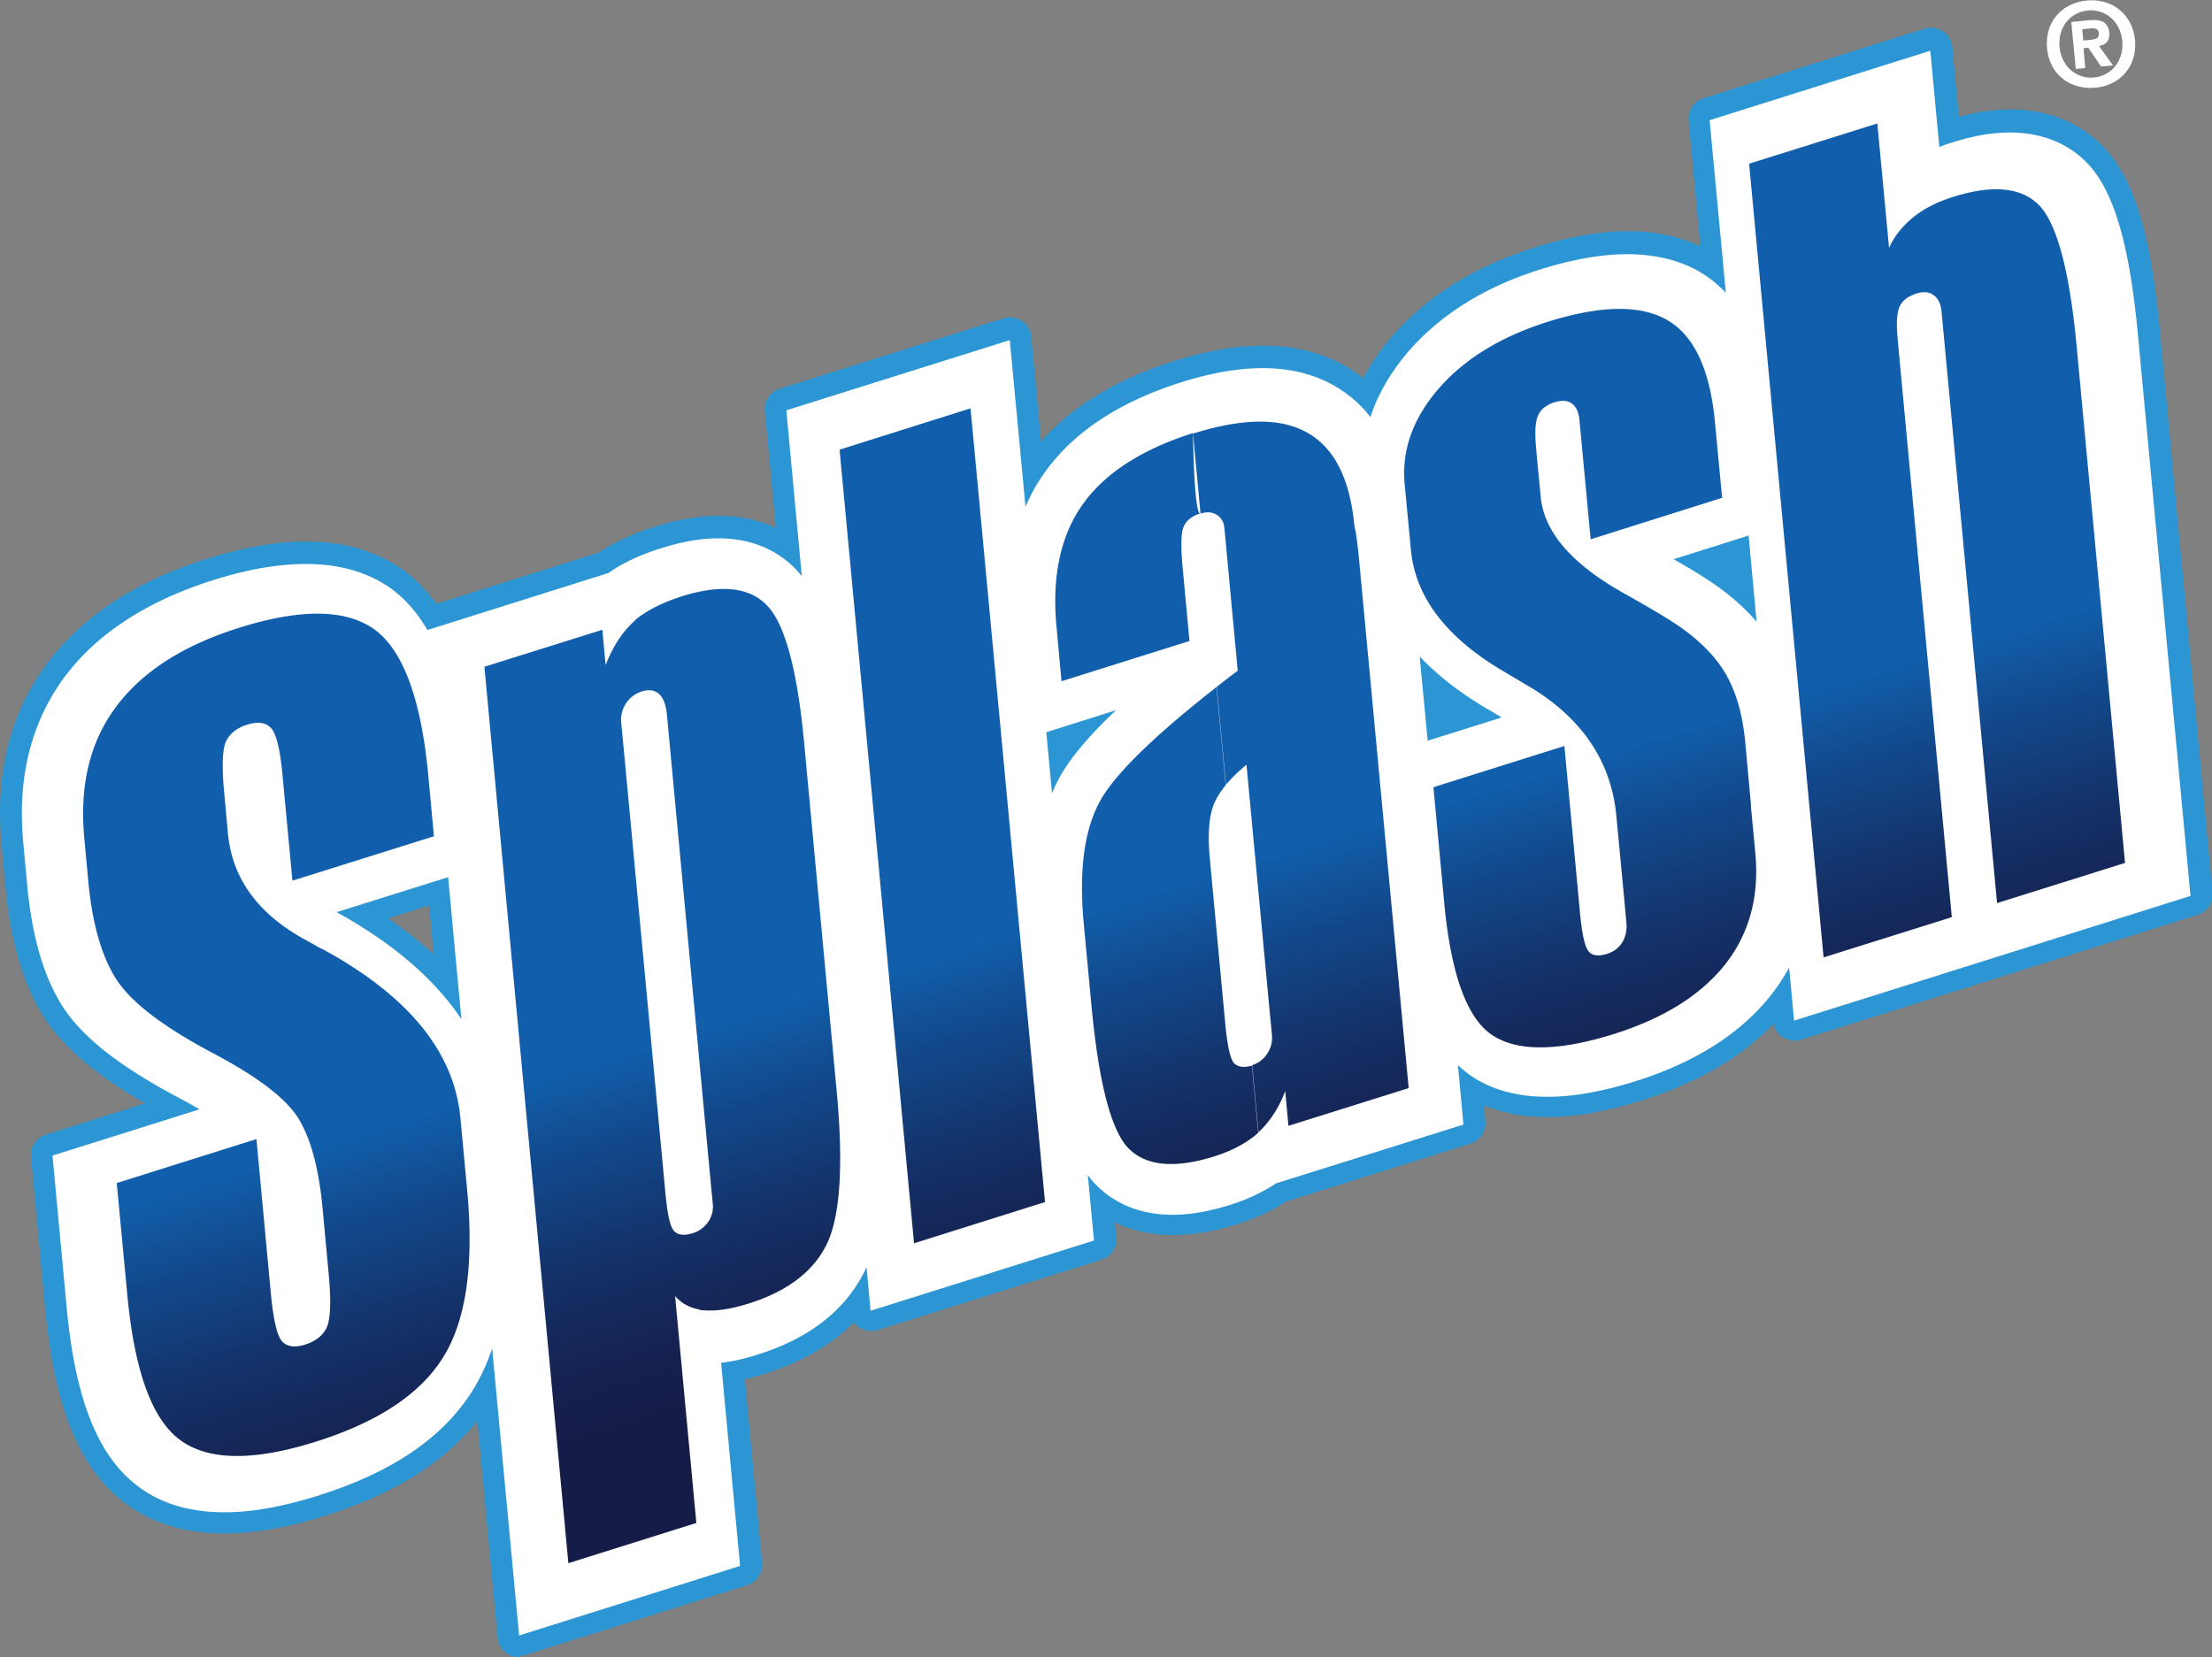
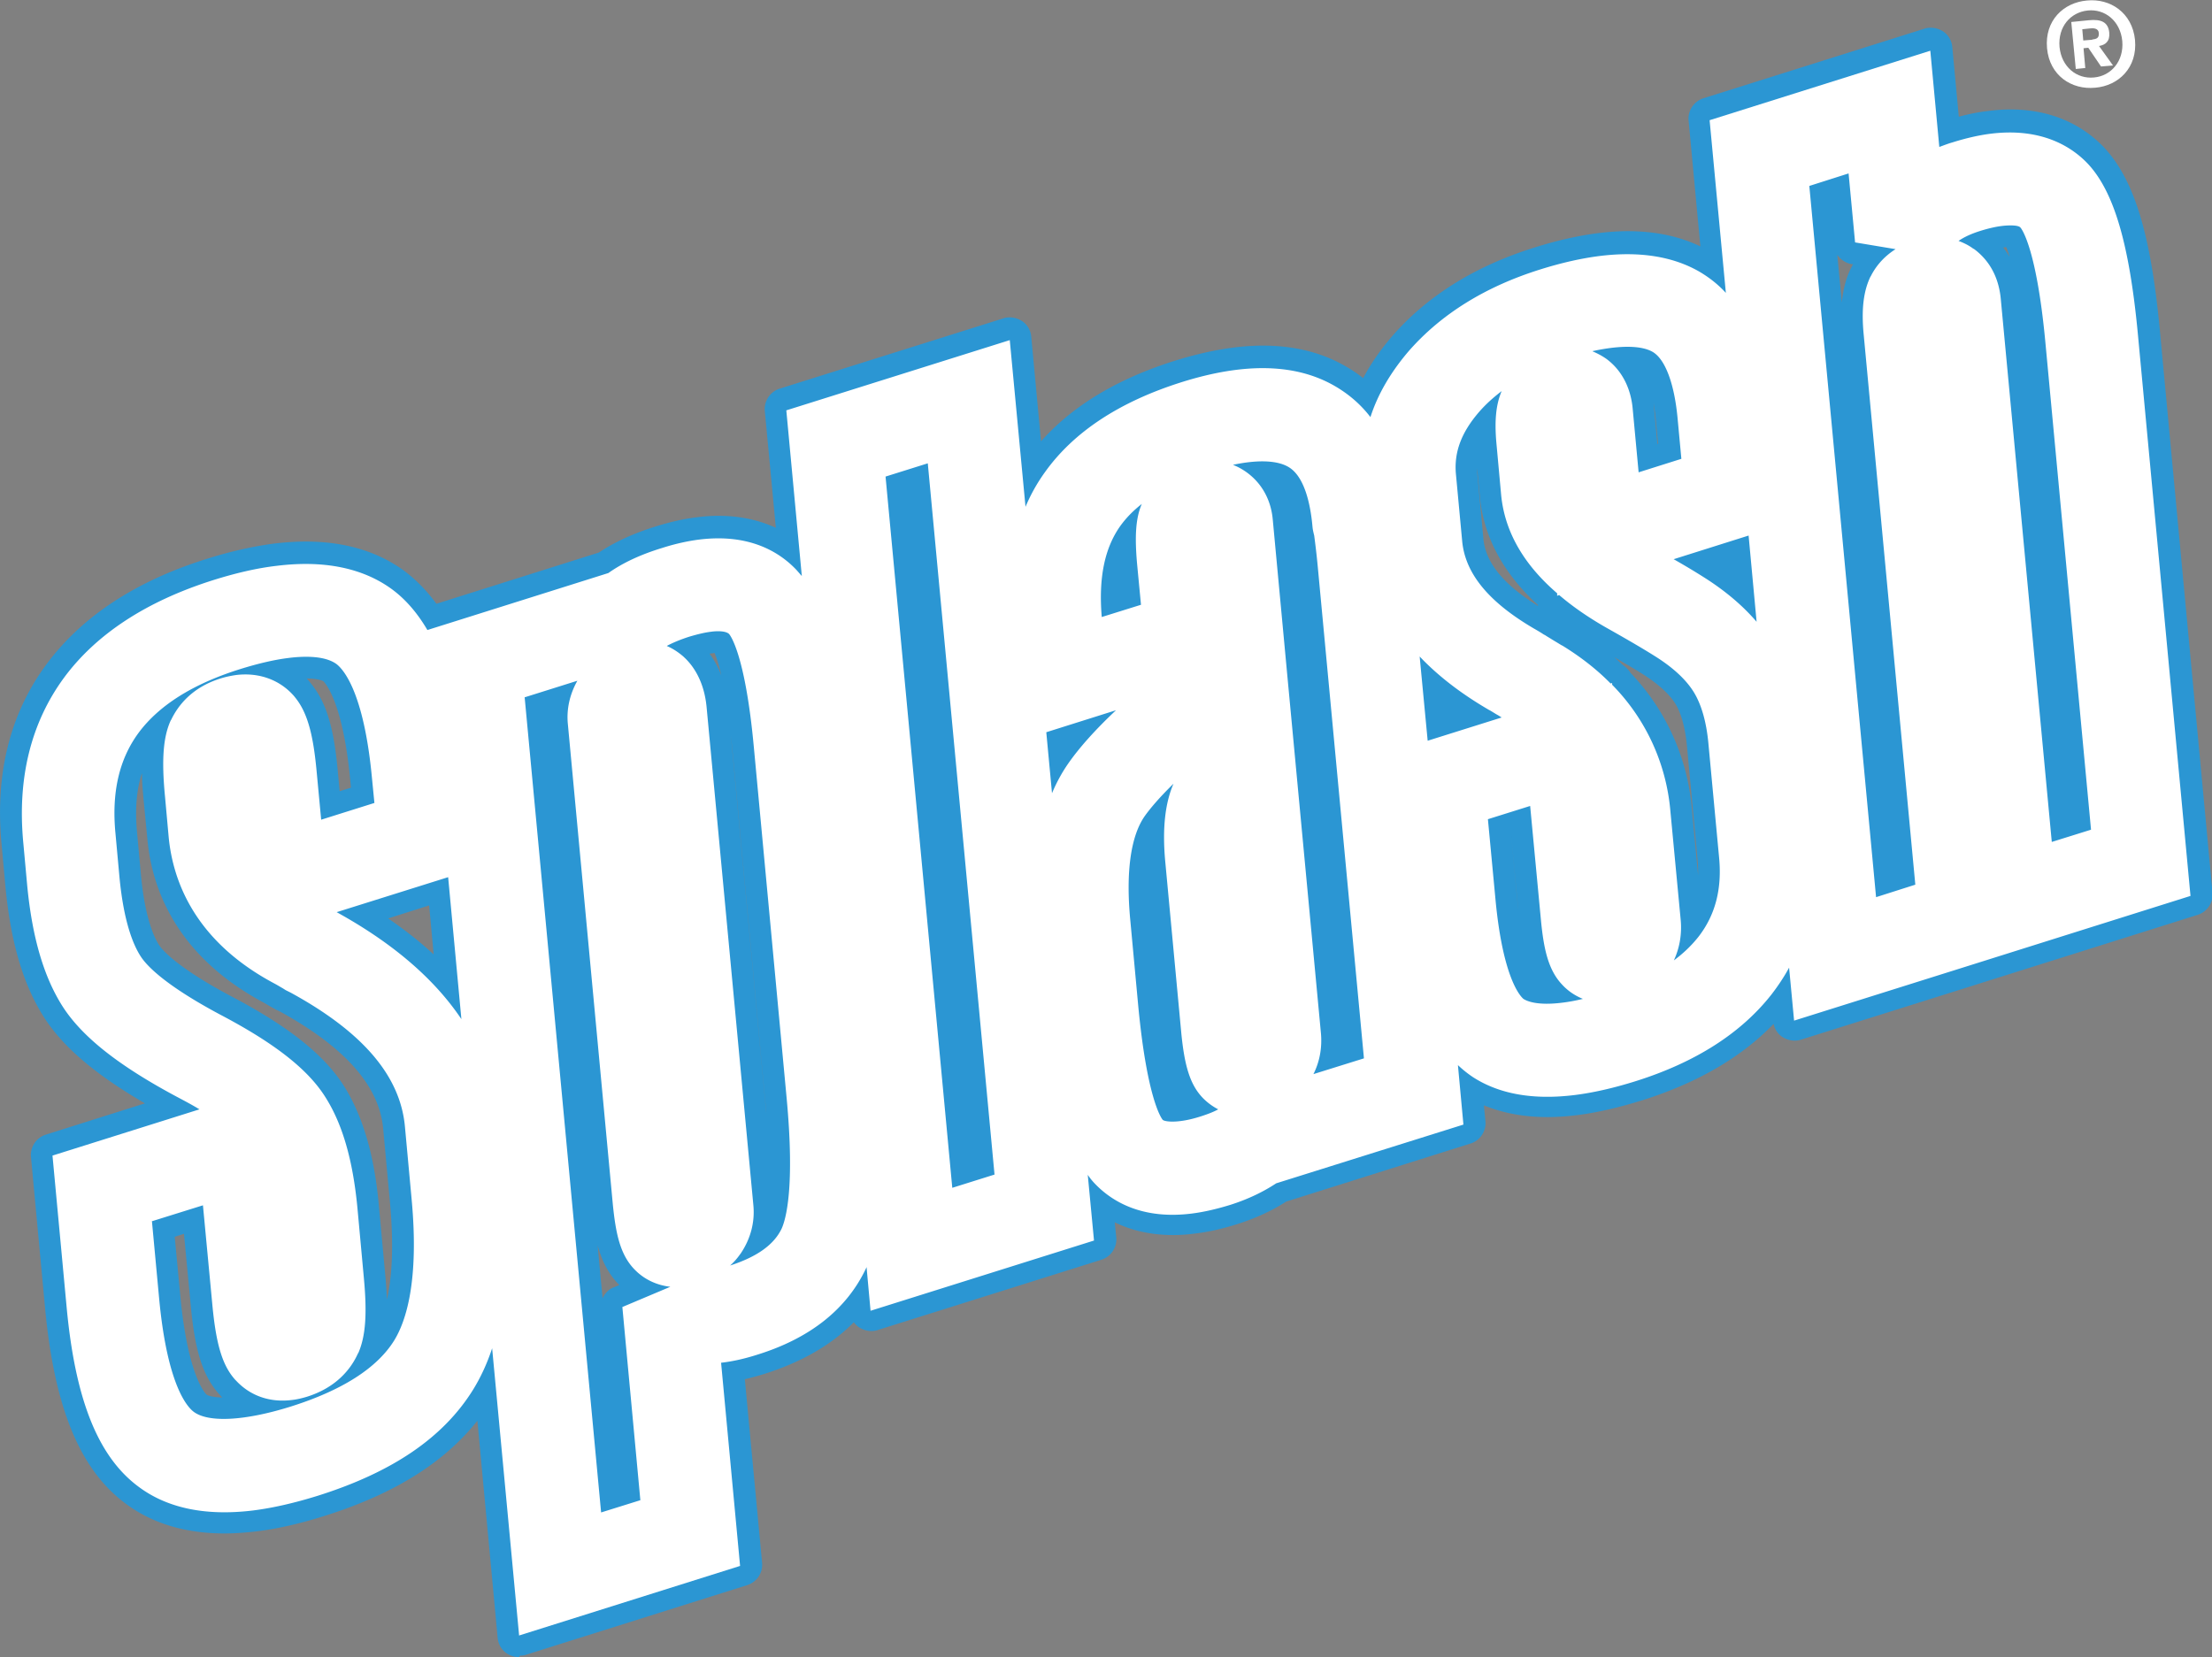
<svg xmlns="http://www.w3.org/2000/svg" id="Layer_2" viewBox="0 0 88.5 66.31">
  <rect x="0" y="0" width="88.5" height="66.31" fill="#808080" stroke="none" />
  <defs>
    <linearGradient id="linear-gradient" x1="50.12" x2="40.02" y1="52.34" y2="19.29" gradientUnits="userSpaceOnUse">
      <stop offset=".08" stop-color="#161c48" />
      <stop offset=".15" stop-color="#152150" />
      <stop offset=".27" stop-color="#143168" />
      <stop offset=".41" stop-color="#124b8f" />
      <stop offset=".5" stop-color="#115fac" />
      <stop offset="1" stop-color="#115fac" />
      <stop offset="1" stop-color="#115fac" />
    </linearGradient>
    <style>.cls-2{fill:#fff}</style>
  </defs>
  <g id="Layer_1-2" data-name="Layer_1">
    <path fill="#2b96d3" d="M20.77 66.31c-.17 0-.33-.05-.48-.14a.835.835 0 0 1-.38-.64l-.81-8.68c-1.34 1.69-3.35 2.94-6.12 3.81-.98.31-1.9.52-2.74.62-.44.05-.86.08-1.26.08-1.54 0-2.86-.39-3.92-1.17-1.84-1.34-2.87-3.81-3.25-7.78l-.57-6.11c-.04-.4.21-.78.6-.9l3.96-1.25C3.82 43 2.53 41.9 1.77 40.72.93 39.41.43 37.71.22 35.5l-.16-1.75c-.26-2.79.34-5.2 1.8-7.17 1.41-1.9 3.55-3.32 6.39-4.21.97-.31 1.89-.51 2.72-.62.43-.05.86-.08 1.26-.08 1.55 0 2.87.39 3.94 1.17.48.36.91.8 1.29 1.32l6.5-2.05c.63-.42 1.37-.76 2.26-1.04.58-.18 1.13-.31 1.65-.37.3-.04.59-.06.87-.06.93 0 1.69.2 2.3.48l-.44-4.67c-.04-.4.21-.78.6-.9l8.94-2.81c.08-.03.17-.04.26-.04.17 0 .33.05.48.14.22.14.36.38.38.64l.39 4.18c1.26-1.42 3.05-2.5 5.34-3.22 1.28-.4 2.47-.61 3.54-.61 1.25 0 2.37.28 3.31.83.25.14.48.3.7.47.31-.59.71-1.16 1.18-1.7 1.39-1.59 3.29-2.78 5.66-3.52.91-.29 1.77-.48 2.55-.58.41-.05.81-.08 1.19-.08 1.08 0 2.06.2 2.91.61l-.47-5.03c-.04-.4.21-.78.6-.9l8.83-2.78c.08-.03.17-.04.26-.04.17 0 .33.05.48.14.22.14.36.38.38.64l.26 2.78c.41-.11.81-.19 1.19-.23.3-.04.59-.06.88-.06 1.9 0 3.09.83 3.75 1.53 1.2 1.29 1.86 3.46 2.22 7.27l2.11 22.53c.04.4-.21.78-.6.9l-8.83 2.78s-.04.01-.06.02l-6.97 2.19c-.08.03-.17.04-.26.04-.17 0-.33-.05-.48-.14a.828.828 0 0 1-.36-.53c-1.29 1.34-3.05 2.36-5.23 3.05-.93.29-1.82.5-2.62.6-.41.05-.81.08-1.19.08-.94 0-1.8-.16-2.55-.47l.06.63c.04.4-.21.78-.6.9l-7.37 2.32c-.57.37-1.23.67-1.95.9-.6.19-1.17.32-1.7.38-.3.04-.59.06-.87.06-.96 0-1.73-.21-2.34-.51l.06.6c.04.4-.21.78-.6.9l-8.94 2.81c-.08.03-.17.04-.26.04-.17 0-.33-.05-.48-.14a.883.883 0 0 1-.22-.21c-.9.91-2.1 1.6-3.59 2.07-.26.08-.52.15-.77.21l.69 7.34c.04.4-.21.78-.6.9l-8.83 2.78c-.08.03-.17.04-.26.04zm-12.5-10.5s.15.1.62.11c-.02-.02-.11-.12-.12-.13-.65-.73-.96-1.7-1.13-3.46l-.28-2.96-.37.12.23 2.42c.31 3.25 1.04 3.89 1.04 3.89zm-2.6-24.85c-.21.66-.27 1.43-.19 2.31l.16 1.75c.16 1.7.52 2.48.72 2.79.08.13.61.84 2.86 2.04 2.31 1.21 3.76 2.36 4.55 3.62.75 1.2 1.21 2.76 1.39 4.79l.26 2.83c.03.33.05.63.06.91.19-.82.29-2.07.12-3.91l-.27-2.93c-.16-1.71-1.51-3.24-4.12-4.68l-.17-.08-.16-.09c-.09-.05-.19-.11-.31-.18-3.53-1.88-4.49-4.59-4.67-6.52l-.16-1.66c-.03-.36-.06-.68-.06-.99zm18.44 20.99c.09-.2.24-.36.45-.44l.22-.09c-.44-.44-.7-.97-.87-1.59l.2 2.13zm14.74-5.56-2.5-26.71 2.5 26.71zm-8.19-1.82c-.01-.18-.03-.37-.05-.57L29.3 29.98c-.02-.2-.04-.39-.06-.57l1.42 15.16zm-15.13-7.82c.67.46 1.28.94 1.82 1.44l-.18-1.96-1.64.52zm45.16-.87c.02.17.03.33.05.49l-.28-2.98.23 2.49zm4.57-8.93a8.955 8.955 0 0 1 2.43 5.42l.25 2.66c0-.2 0-.4-.02-.62l-.43-4.59c-.07-.71-.23-1.29-.46-1.66-.23-.37-.66-.77-1.25-1.15-.28-.18-.67-.41-1.19-.71.11.1.21.19.31.29.02 0 .03.02.04.03.13.09.24.2.31.33zm-53 .19c.05.05.1.1.14.16l.05.06c.59.73.89 1.7 1.05 3.34l.09.96.45-.14-.03-.33c-.31-3.27-1.07-3.92-1.07-3.93 0 0-.17-.11-.68-.11zm16.13-.98c.18.24.34.53.47.87-.1-.44-.2-.73-.27-.9-.02 0-.15.02-.2.03zm30.71-7.27.25 2.68c.09.94.8 1.82 2.19 2.68 0-.02-.02-.03-.02-.05-1.39-1.28-2.16-2.73-2.31-4.31l-.11-1.15v.15zm7.03-2.96c.02.11.03.21.04.32l.14 1.51h.03l-.09-.93c-.03-.36-.08-.66-.13-.91zm7.56-3.82c.05-.53.17-.99.37-1.39.03-.05.05-.1.08-.15h-.06a.901.901 0 0 1-.57-.37l.18 1.91zm6.45-2.21c.09.11.18.24.26.38-.05-.17-.09-.3-.13-.39-.02 0-.1.01-.13.02z" />
    <path d="m20.77 65.45-1.08-11.5c-.2.61-.46 1.17-.77 1.67-1.19 1.91-3.22 3.29-6.2 4.23-.93.29-1.8.49-2.59.59-1.87.23-3.41-.08-4.56-.93-1.63-1.19-2.55-3.46-2.9-7.16l-.57-6.11 5.88-1.85c-.26-.16-.56-.32-.9-.5-2.34-1.25-3.79-2.4-4.57-3.61-.76-1.19-1.22-2.77-1.42-4.83L.93 33.7c-.24-2.57.31-4.78 1.63-6.58 1.29-1.75 3.3-3.06 5.95-3.9.92-.29 1.78-.49 2.57-.58 1.87-.23 3.42.08 4.59.93.56.41 1.03.96 1.43 1.64l7.24-2.28c.58-.41 1.29-.74 2.14-1 .53-.17 1.03-.28 1.5-.34 2.03-.25 3.23.52 3.89 1.22l.21.24-.62-6.63 8.94-2.81.63 6.67c.21-.5.47-.96.78-1.39 1.15-1.61 2.98-2.81 5.44-3.59 2.56-.81 4.61-.75 6.16.15.55.32 1.03.73 1.42 1.24.3-.93.82-1.81 1.54-2.65 1.29-1.47 3.05-2.57 5.26-3.26.86-.27 1.67-.45 2.4-.54 1.57-.19 2.9.02 3.96.63.39.23.75.51 1.06.85l-.65-6.91 8.83-2.78.36 3.85c.17-.06.34-.13.52-.18.54-.17 1.06-.29 1.54-.35 2.03-.25 3.24.52 3.89 1.21 1.04 1.12 1.65 3.2 1.99 6.76l2.11 22.53-8.83 2.78-7.03 2.21-.2-2.12c-.2.37-.44.73-.71 1.08-1.22 1.55-3.04 2.71-5.42 3.46-.89.28-1.73.47-2.47.56-1.64.2-3-.04-4.05-.72-.21-.14-.41-.3-.6-.48l.22 2.38-7.49 2.35c-.53.35-1.14.64-1.83.86-.55.17-1.07.29-1.55.35-1.99.25-3.18-.49-3.83-1.15-.12-.12-.23-.25-.33-.4l.25 2.63-8.94 2.81-.16-1.75s-.01.03-.02.05c-.77 1.63-2.23 2.8-4.36 3.46-.5.16-.99.27-1.44.32l.76 8.13-8.83 2.78zm.22-37.56 3.06 32.63 1.57-.49-.72-7.73 1.92-.81c-.54-.06-1.03-.29-1.4-.66-.6-.59-.78-1.44-.9-2.62l-1.8-19.23c-.06-.59.07-1.19.38-1.74l-2.1.66zM6.08 48.88l.29 3.11c.33 3.48 1.14 4.33 1.39 4.51.59.43 2.02.36 3.85-.21 2.07-.65 3.47-1.54 4.16-2.65.48-.78 1-2.39.7-5.64l-.27-2.93c-.19-2.02-1.68-3.77-4.57-5.35l-.2-.1-.11-.07c-.09-.05-.2-.12-.35-.2-3.19-1.7-4.05-4.11-4.22-5.84l-.15-1.66c-.14-1.46-.07-2.36.23-3.02l.02-.03c.27-.56.82-1.29 1.97-1.65.22-.07.43-.11.63-.14.91-.11 1.75.19 2.32.85l.04.05c.47.58.71 1.41.85 2.87l.19 2.02 2.13-.67-.1-1.02c-.33-3.48-1.17-4.35-1.42-4.54-.47-.34-1.31-.32-1.93-.24-.56.07-1.2.22-1.91.44-1.89.59-3.26 1.45-4.08 2.56-.77 1.05-1.08 2.37-.92 4.02l.16 1.75c.17 1.79.55 2.71.85 3.17.23.36.95 1.14 3.18 2.33 2.17 1.14 3.52 2.19 4.22 3.32.68 1.08 1.09 2.52 1.27 4.41l.26 2.83c.13 1.41.07 2.3-.22 2.97l-.02.03c-.26.58-.83 1.35-2.04 1.73-.2.06-.41.11-.6.13-.87.11-1.66-.16-2.23-.77l-.04-.04c-.51-.57-.76-1.4-.91-2.96l-.38-4.02-2.05.64zm20.6-23.03c.24.1.46.25.66.42l.03.03c.36.33.8.95.9 1.99l1.87 19.92c.07.69-.11 1.36-.5 1.94l-.03.04c-.12.17-.25.32-.4.45 1.08-.35 1.75-.83 2.06-1.47.17-.37.54-1.64.2-5.26l-1.31-14.02c-.35-3.78-.97-4.5-.99-4.52-.12-.12-.45-.13-.73-.09-.25.03-.53.1-.84.19-.41.13-.7.26-.91.37zm8.75-6.78 2.67 28.46 1.69-.53-2.67-28.46-1.69.53zm11.52 12.29c-.59.58-.94 1-1.16 1.31-.55.8-.75 2.22-.57 4.13l.32 3.45c.36 3.79.95 4.53.98 4.56.05.05.3.1.7.05.26-.03.56-.1.89-.21.24-.08.45-.16.63-.26a2.41 2.41 0 0 1-.63-.47c-.49-.52-.72-1.25-.85-2.61l-.64-6.84c-.12-1.3-.01-2.32.33-3.11zm4.54-4.48 1.36 14.47c.05.58-.05 1.13-.3 1.63l2.02-.63-1.85-19.7c-.04-.43-.09-.84-.14-1.22-.04-.16-.06-.25-.07-.37-.08-.89-.32-2.01-.97-2.38-.45-.26-1.22-.29-2.21-.08.15.06.29.13.43.22.67.43 1.08 1.12 1.16 1.95l.57 6.11zm8.04 5.9.3 3.18c.32 3.45 1.12 4 1.12 4.01.14.09.56.28 1.57.15.25-.03.52-.08.81-.15-.32-.13-.6-.32-.83-.57-.56-.59-.74-1.44-.85-2.6l-.43-4.55-1.69.53zm4.97-5.38a8.193 8.193 0 0 1 2.33 5.05l.41 4.33c.06.59-.04 1.15-.27 1.65.39-.29.71-.6.98-.94.67-.86.95-1.9.83-3.17l-.43-4.59c-.08-.85-.28-1.54-.58-2.03-.3-.49-.81-.97-1.52-1.42-.41-.26-1-.61-1.87-1.1-.77-.43-1.44-.89-2-1.37l-.08.03v-.1c-1.36-1.17-2.1-2.49-2.24-3.93l-.19-2.08c-.08-.89-.02-1.54.21-2.08-.34.26-.64.53-.9.83-.71.82-1.01 1.61-.93 2.49l.25 2.68c.12 1.3 1.06 2.44 2.87 3.5.14.08.26.15.35.21.03.02.06.04.09.05l.03.02c.06.04.13.08.21.13.11.07.25.15.41.25l.06.03c.73.45 1.37.95 1.92 1.51l.06-.02v.08zm7.89-19.95 2.67 28.45 1.57-.5-2.07-22.06c-.09-.98 0-1.69.27-2.26l.02-.03c.17-.34.47-.75.99-1.08l-1.62-.27-.26-2.76-1.57.5zm6.57 2.5c.44.32.99.92 1.09 2.02l2.04 21.72 1.57-.49-1.83-19.54c-.36-3.8-.97-4.54-1-4.56-.07-.08-.36-.1-.72-.06-.26.03-.56.1-.88.2-.35.11-.64.24-.87.4.21.08.42.18.6.32zM13.47 36.5c2.25 1.24 3.91 2.67 4.99 4.28l-.53-5.68-4.46 1.4zm28.39-7.21.23 2.45c.18-.43.4-.83.65-1.19.44-.63 1.07-1.34 1.91-2.13l-2.79.88zm14.94-3.01.32 3.36 2.96-.93-.11-.07c-.05-.03-.11-.06-.17-.1-.07-.04-.14-.09-.24-.14l-.05-.03c-1.09-.64-1.99-1.34-2.71-2.1zm10.15-3.91c.55.31.97.57 1.3.78.81.52 1.49 1.1 2.03 1.73l-.32-3.45-3.01.95zm-21.26-2.21c-.35.27-.64.57-.87.89-.63.89-.87 2.08-.74 3.64l1.57-.49-.15-1.57c-.11-1.18-.06-1.9.18-2.46zm18.03-6.1c.19.08.38.18.55.3.61.45.97 1.15 1.05 1.97l.24 2.57 1.71-.54-.15-1.61c-.13-1.41-.5-2.38-1-2.67-.45-.26-1.3-.27-2.4-.03z" class="cls-2" />
-     <path fill="#fff" fill-rule="evenodd" d="m50.45 45.48-.26-2.73h.01c.26-.09.47-.24.61-.47.15-.23.21-.48.19-.75l-.09-.94-.94-10.04c-.34.28-.62.56-.85.82l-.37-3.99c.27-.21.56-.44.86-.66l-.54-5.77c-.02-.26-.13-.45-.31-.57-.18-.11-.4-.13-.66-.05h-.01l-.3-3.25h.01c2.04-.64 3.59-.65 4.67-.02 1.09.62 1.71 1.88 1.89 3.79 0 .02.02.08.05.22.07.47.12.93.17 1.4l1.99 21.2-4.88 1.54-.13-1.41c-.26.68-.62 1.23-1.07 1.66l-.03.02zm19.99-13.26.18 1.93c.16 1.74-.24 3.25-1.22 4.5-.99 1.25-2.49 2.19-4.51 2.83-2.27.71-3.92.73-4.95.06-1.04-.67-1.69-2.47-1.97-5.4l-.44-4.68 5.31-1.67.64 6.84c.08.84.2 1.35.36 1.51.15.17.4.2.74.09.27-.09.48-.24.63-.47.14-.22.19-.49.16-.8l-.08-.9-.32-3.44c-.21-2.19-1.35-3.93-3.43-5.2-.28-.16-.5-.3-.65-.39-.11-.06-.25-.16-.45-.26-2.36-1.38-3.62-3.03-3.81-4.95l-.25-2.68c-.13-1.38.33-2.68 1.38-3.88 1.06-1.22 2.53-2.12 4.42-2.71 2.17-.68 3.78-.71 4.87-.08 1.09.63 1.72 2 1.92 4.11l.05.53.24 2.58-5.34 1.68-.45-4.86c-.03-.31-.13-.52-.3-.65-.18-.13-.41-.15-.68-.06-.33.11-.57.28-.68.51-.12.23-.16.65-.1 1.25l.03.37.16 1.71c.13 1.43 1.26 2.74 3.38 3.93.83.47 1.49.85 1.97 1.16.95.61 1.65 1.28 2.1 2.01.45.74.74 1.68.85 2.84l.25 2.65zm10.01 3.94L78.2 12.15c-.03-.32-.13-.55-.33-.68-.18-.13-.41-.16-.68-.07-.34.11-.57.27-.69.52-.11.23-.15.65-.09 1.27l.03.37 2.17 23.18-5.2 1.64-3.02-32.24 5.2-1.64.47 5.05c.22-.47.55-.89.97-1.24.43-.36.98-.63 1.63-.84 1.63-.51 2.81-.39 3.52.37.7.76 1.2 2.64 1.48 5.65l1.97 21.04-5.2 1.64zM47.78 17.08l.3 3.25c-.35.11-.57.28-.68.54-.11.25-.12.78-.05 1.59l.29 3.07-5.2 1.64-.21-2.21c-.19-2.05.16-3.7 1.07-4.98.91-1.27 2.39-2.23 4.47-2.89zm.97 10.29.37 3.99c-.2.25-.36.49-.46.73-.22.49-.28 1.23-.19 2.21l.09.99.55 5.85c.08.84.2 1.35.35 1.51.16.17.4.2.72.1l.26 2.73c-.45.41-1.05.73-1.78.96-1.62.51-2.78.4-3.49-.33-.7-.73-1.2-2.62-1.49-5.68l-.32-3.45c-.23-2.4.08-4.19.9-5.37.73-1.05 2.23-2.47 4.48-4.23zM27.74 52.68l-.29-3.1c.27-.09.49-.24.64-.46.16-.23.22-.47.19-.73l-.09-.94-1.78-18.97c-.04-.38-.14-.65-.31-.81-.18-.16-.42-.19-.72-.1l-.27-2.89c.45-.39 1.09-.71 1.91-.97 1.59-.5 2.76-.37 3.47.38.73.75 1.22 2.64 1.5 5.64l1.31 14.02c.28 3.01.16 5.09-.37 6.22-.54 1.14-1.61 1.96-3.23 2.47-.71.22-1.31.31-1.8.26-.06 0-.12-.01-.18-.03zm5.7-34.93 5.31-1.67 3.02 32.24-5.32 1.67-3.02-32.24zm-16.48 15.7-5.76 1.81-.4-4.31c-.09-1-.25-1.62-.44-1.87-.21-.24-.54-.29-.99-.15-.41.13-.69.36-.85.68-.15.32-.17 1.02-.07 2.08l.16 1.66c.17 1.86 1.25 3.31 3.23 4.37.24.13.4.23.51.29l.1.04c3.48 1.89 5.34 4.17 5.59 6.85l.28 2.93c.28 3.04-.04 5.31-.97 6.8-.94 1.5-2.66 2.64-5.18 3.44-2.52.79-4.36.77-5.5-.06-1.15-.84-1.86-2.78-2.14-5.83l-.43-4.61 5.68-1.79.59 6.31c.1 1.05.25 1.68.45 1.9.21.22.51.27.93.14.45-.14.75-.38.91-.72.15-.34.17-1.03.08-2.06l-.26-2.83c-.15-1.58-.48-2.78-.99-3.6-.51-.82-1.69-1.71-3.52-2.67-1.98-1.05-3.27-2.04-3.87-2.97-.6-.93-.97-2.26-1.13-4l-.16-1.75c-.2-2.11.23-3.88 1.28-5.3C5.15 26.8 6.81 25.72 9.1 25c2.52-.79 4.35-.76 5.51.08 1.15.85 1.87 2.8 2.16 5.86l.24 2.52zm8.16-8.77.27 2.89a1.217 1.217 0 0 0-.83 1.23l.09.94 1.71 18.28c.08.83.2 1.32.36 1.47.15.15.4.18.74.08l.29 3.1c-.4-.08-.74-.26-1-.55l.86 9.22-5.2 1.64L19 26.56l4.79-1.51.13 1.43c.29-.74.68-1.33 1.12-1.75a.5.5 0 0 0 .08-.07z" />
-     <path fill="url(#linear-gradient)" fill-rule="evenodd" d="m50.35 45.31-.25-2.69c.26-.08.46-.24.6-.46.15-.22.21-.47.19-.74l-.09-.93-.93-9.89c-.34.28-.61.55-.83.81l-.37-3.92c.27-.21.55-.43.85-.65l-.53-5.68c-.02-.26-.12-.44-.31-.56-.17-.11-.39-.13-.65-.05s-.3-3.2-.3-3.2c2.01-.63 3.54-.64 4.6-.02 1.07.61 1.69 1.86 1.86 3.74 0 .01.02.08.05.21.07.46.12.92.16 1.38l1.96 20.88-4.81 1.51-.13-1.39c-.25.67-.61 1.21-1.05 1.63l-.03.03zm19.7-13.07.18 1.91c.16 1.72-.24 3.2-1.2 4.43-.97 1.23-2.45 2.16-4.44 2.79-2.23.7-3.86.72-4.87.06-1.02-.66-1.67-2.43-1.94-5.32l-.43-4.61 5.24-1.65.63 6.74c.08.83.2 1.33.35 1.49.15.17.4.19.72.09.27-.08.48-.24.62-.47.13-.22.19-.48.16-.78l-.08-.88-.32-3.38c-.2-2.16-1.34-3.87-3.39-5.13-.28-.16-.49-.29-.64-.38-.11-.06-.25-.15-.44-.26-2.33-1.36-3.57-2.99-3.75-4.88l-.25-2.63c-.13-1.36.33-2.64 1.36-3.83 1.04-1.2 2.5-2.08 4.35-2.67 2.14-.67 3.73-.69 4.8-.07 1.07.62 1.7 1.97 1.9 4.05l.05.52.24 2.54-5.26 1.66-.45-4.79c-.03-.3-.13-.52-.3-.64-.18-.13-.4-.14-.67-.06-.33.1-.56.27-.67.51-.12.23-.15.64-.1 1.23l.03.36.16 1.68c.13 1.41 1.24 2.7 3.33 3.87.82.46 1.47.84 1.94 1.14.93.6 1.62 1.26 2.07 1.98.45.73.73 1.66.84 2.79l.24 2.61zm9.85 3.89-2.22-23.65c-.03-.32-.13-.54-.32-.67-.17-.13-.4-.15-.67-.07-.34.11-.56.27-.68.51-.11.23-.15.64-.09 1.25l.03.36 2.14 22.84-5.13 1.61-2.98-31.76 5.13-1.61.47 4.98c.21-.47.54-.88.96-1.22.43-.35.96-.62 1.6-.82 1.61-.51 2.77-.38 3.47.36.69.75 1.19 2.6 1.47 5.57l1.94 20.72-5.13 1.61zM47.73 17.34l.3 3.2c-.34.11-.56.28-.67.53-.11.24-.12.76-.05 1.56l.28 3.02-5.12 1.61-.2-2.18c-.19-2.01.16-3.65 1.05-4.9.89-1.25 2.36-2.2 4.41-2.85zm.95 10.14.37 3.92c-.2.25-.35.48-.46.72-.21.48-.28 1.21-.19 2.18l.09.98.54 5.77c.08.83.2 1.33.34 1.49.16.16.39.19.72.1l.25 2.69c-.45.4-1.03.71-1.75.94-1.59.5-2.74.39-3.44-.32-.69-.71-1.18-2.58-1.47-5.59l-.32-3.4c-.22-2.36.07-4.12.89-5.29.72-1.04 2.19-2.43 4.41-4.17zM27.99 52.4l-.29-3.05c.27-.08.48-.24.63-.45.15-.22.21-.46.19-.71l-.09-.93-1.75-18.69c-.04-.37-.14-.64-.31-.8-.18-.16-.41-.19-.7-.1l-.27-2.85c.45-.38 1.08-.7 1.88-.96 1.57-.49 2.72-.37 3.42.38.71.74 1.21 2.6 1.48 5.56l1.29 13.81c.28 2.96.15 5.01-.37 6.13-.53 1.12-1.59 1.94-3.18 2.43-.7.22-1.29.3-1.77.26-.06 0-.12-.01-.18-.02zm5.61-34.41 5.23-1.65 2.98 31.76-5.24 1.65-2.98-31.76zM17.37 33.46l-5.67 1.78-.4-4.25c-.09-.98-.24-1.6-.44-1.84-.21-.24-.53-.29-.98-.15-.41.13-.68.35-.84.67-.14.32-.17 1-.07 2.05l.15 1.63c.17 1.83 1.24 3.27 3.18 4.3.24.13.4.23.51.29l.1.04c3.43 1.87 5.26 4.11 5.51 6.75l.27 2.88c.28 2.99-.04 5.23-.96 6.7-.92 1.48-2.62 2.6-5.1 3.38-2.48.78-4.29.76-5.41-.06-1.13-.82-1.83-2.74-2.12-5.75l-.43-4.54 5.59-1.76.58 6.22c.1 1.03.25 1.65.44 1.87.2.22.51.26.91.14.45-.14.74-.38.89-.71.14-.33.17-1.01.08-2.02l-.26-2.79c-.15-1.56-.47-2.74-.97-3.55-.51-.81-1.66-1.68-3.47-2.63-1.95-1.04-3.22-2.01-3.81-2.93s-.96-2.23-1.12-3.94l-.16-1.72c-.19-2.08.22-3.82 1.26-5.22 1.04-1.41 2.68-2.47 4.94-3.18 2.48-.78 4.29-.75 5.43.08 1.13.84 1.84 2.76 2.13 5.77l.23 2.48zm8.03-8.64.27 2.85a1.192 1.192 0 0 0-.82 1.21l.09.93 1.69 18.01c.08.81.19 1.3.35 1.45.15.15.39.18.72.08l.29 3.05c-.4-.07-.73-.25-.98-.54l.85 9.08-5.12 1.61-3.36-35.87 4.72-1.48.13 1.41c.29-.73.66-1.31 1.11-1.72.02-.02.05-.04.08-.07z" />
    <path d="M83.82 3.51c-.93.09-1.82-.48-1.92-1.58C81.8.82 82.56.1 83.5.02c.92-.09 1.81.48 1.92 1.58.1 1.11-.66 1.83-1.59 1.91zM83.53.42c-.69.07-1.2.65-1.13 1.46.08.8.69 1.29 1.38 1.22.68-.06 1.2-.65 1.13-1.46-.08-.81-.7-1.29-1.38-1.22zm-.08 2.3-.4.04-.18-1.88.7-.07c.49-.05.78.07.82.5.03.35-.16.49-.41.53l.56.78-.48.04-.51-.75-.19.02.07.79zm.26-1.14c.18-.02.28-.06.26-.27-.02-.19-.23-.19-.38-.17l-.28.03.04.45.36-.03z" class="cls-2" />
  </g>
</svg>